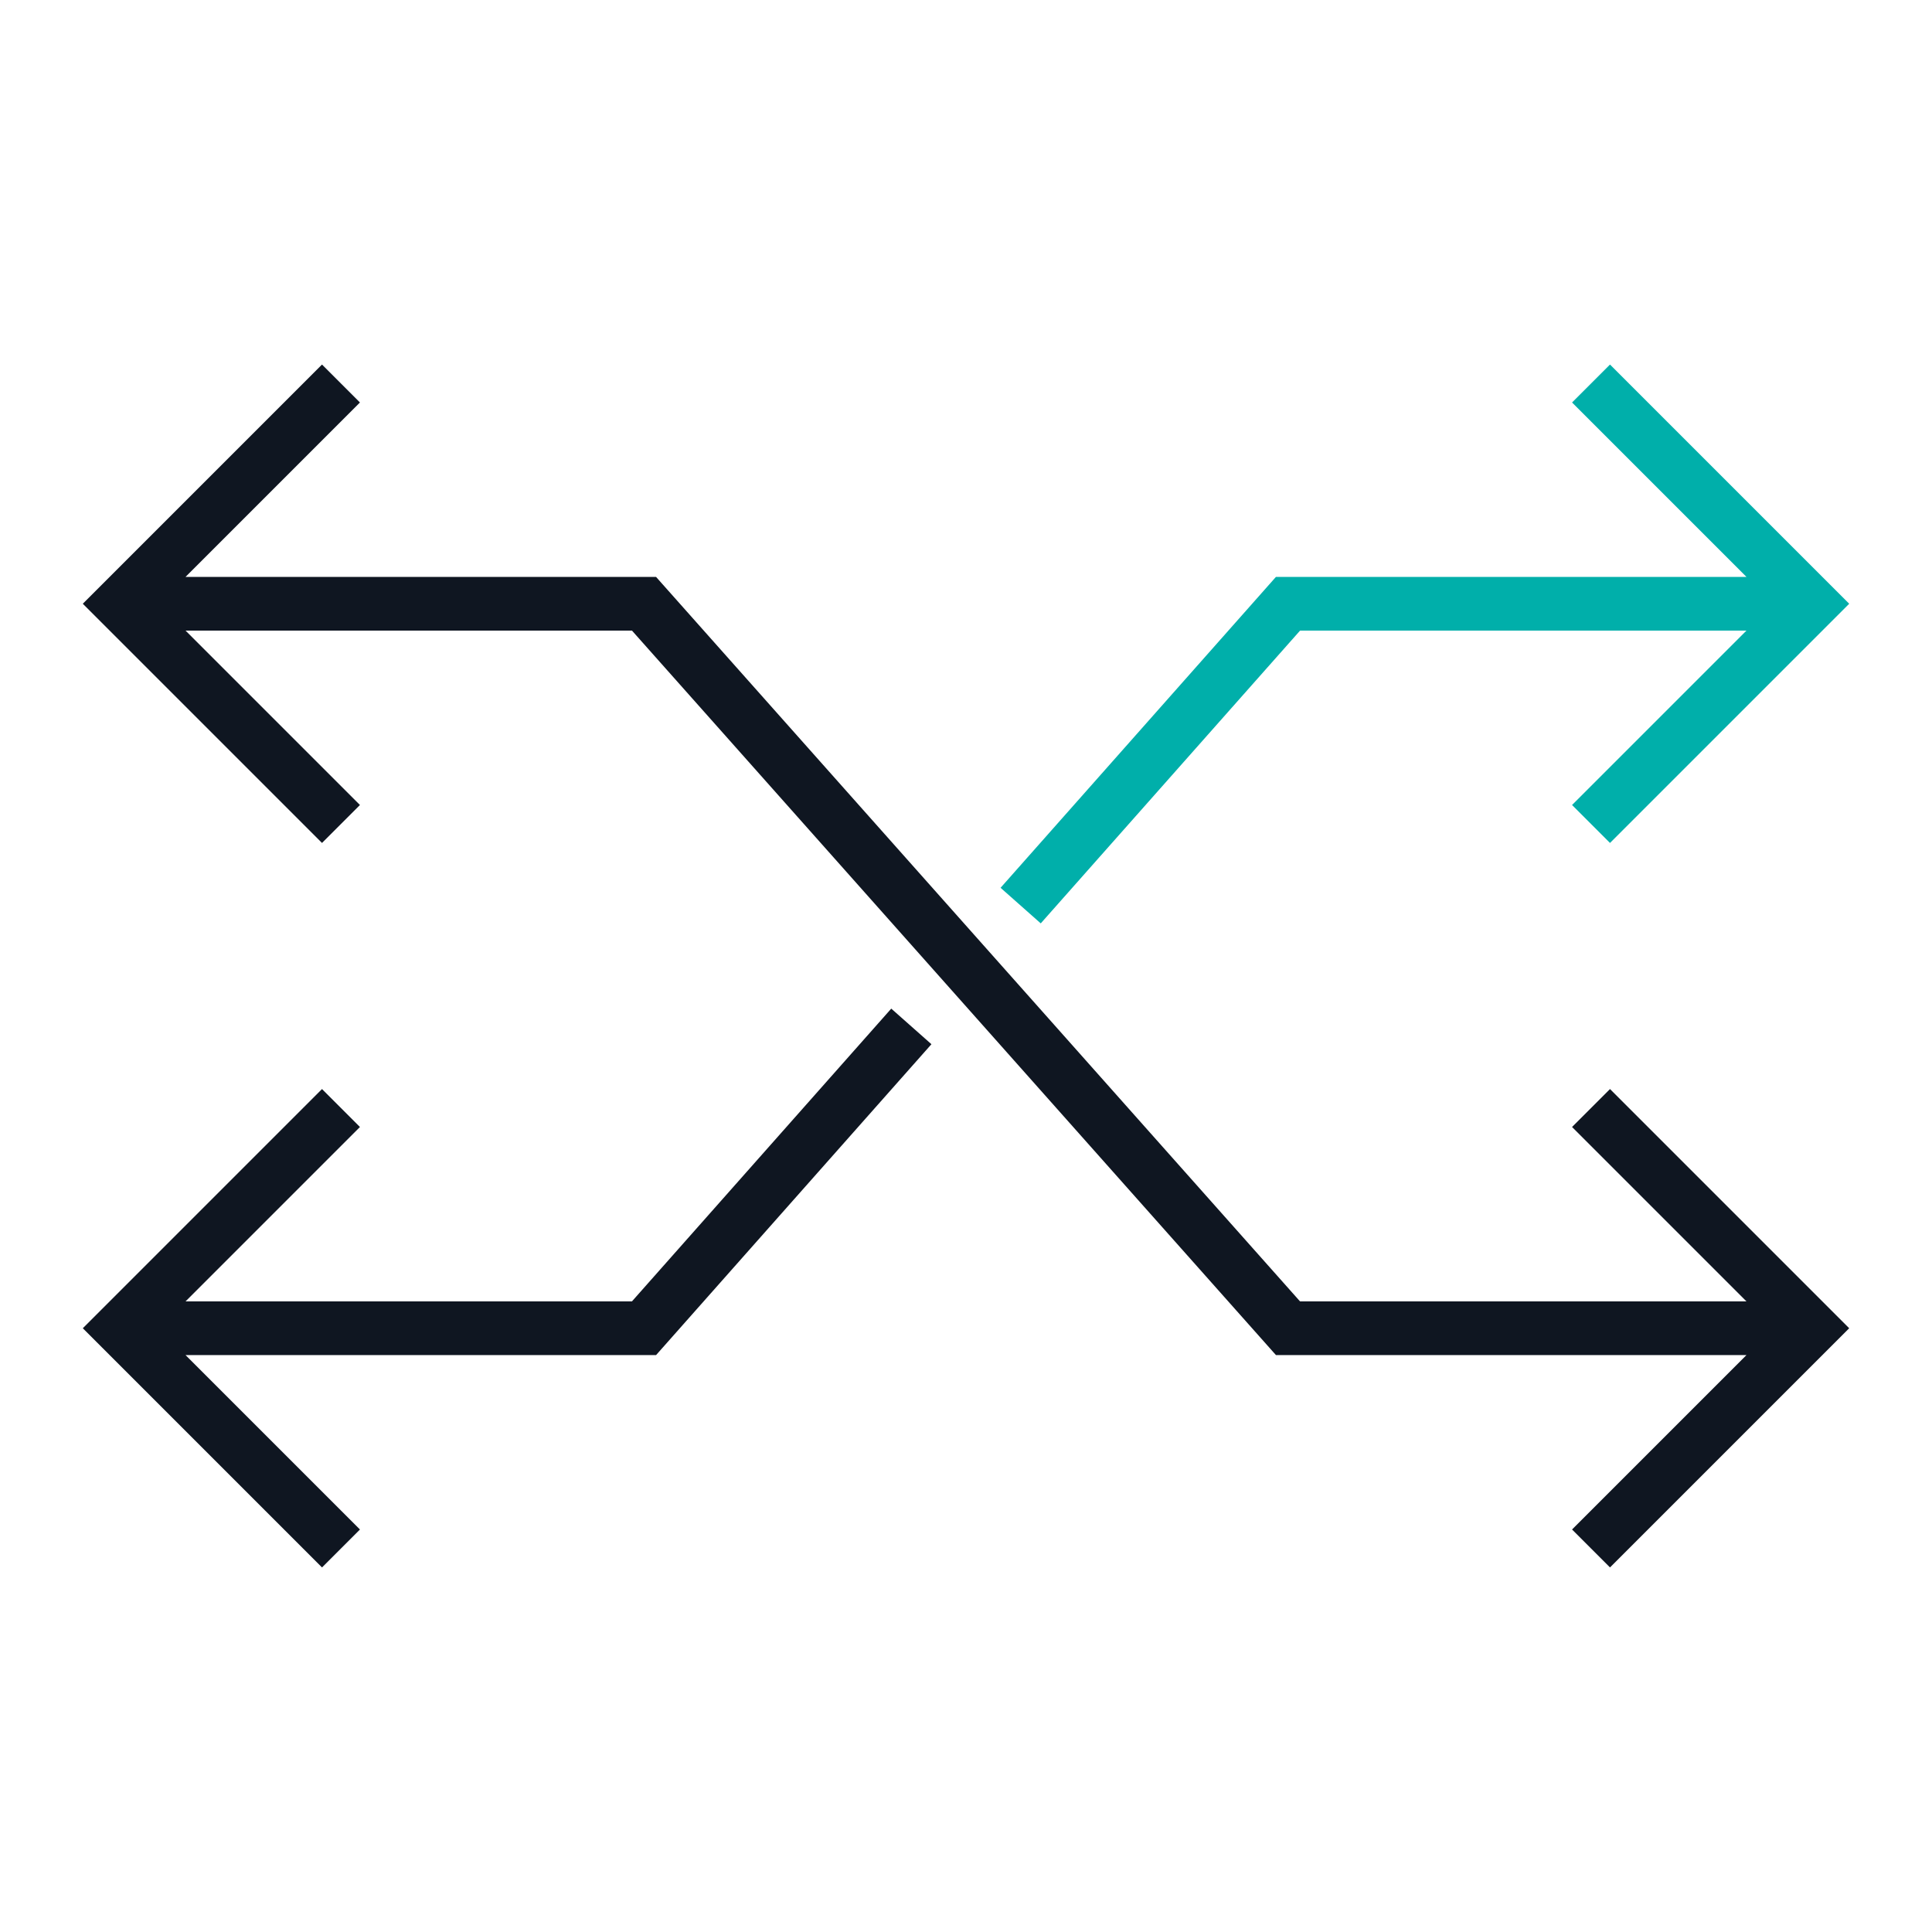
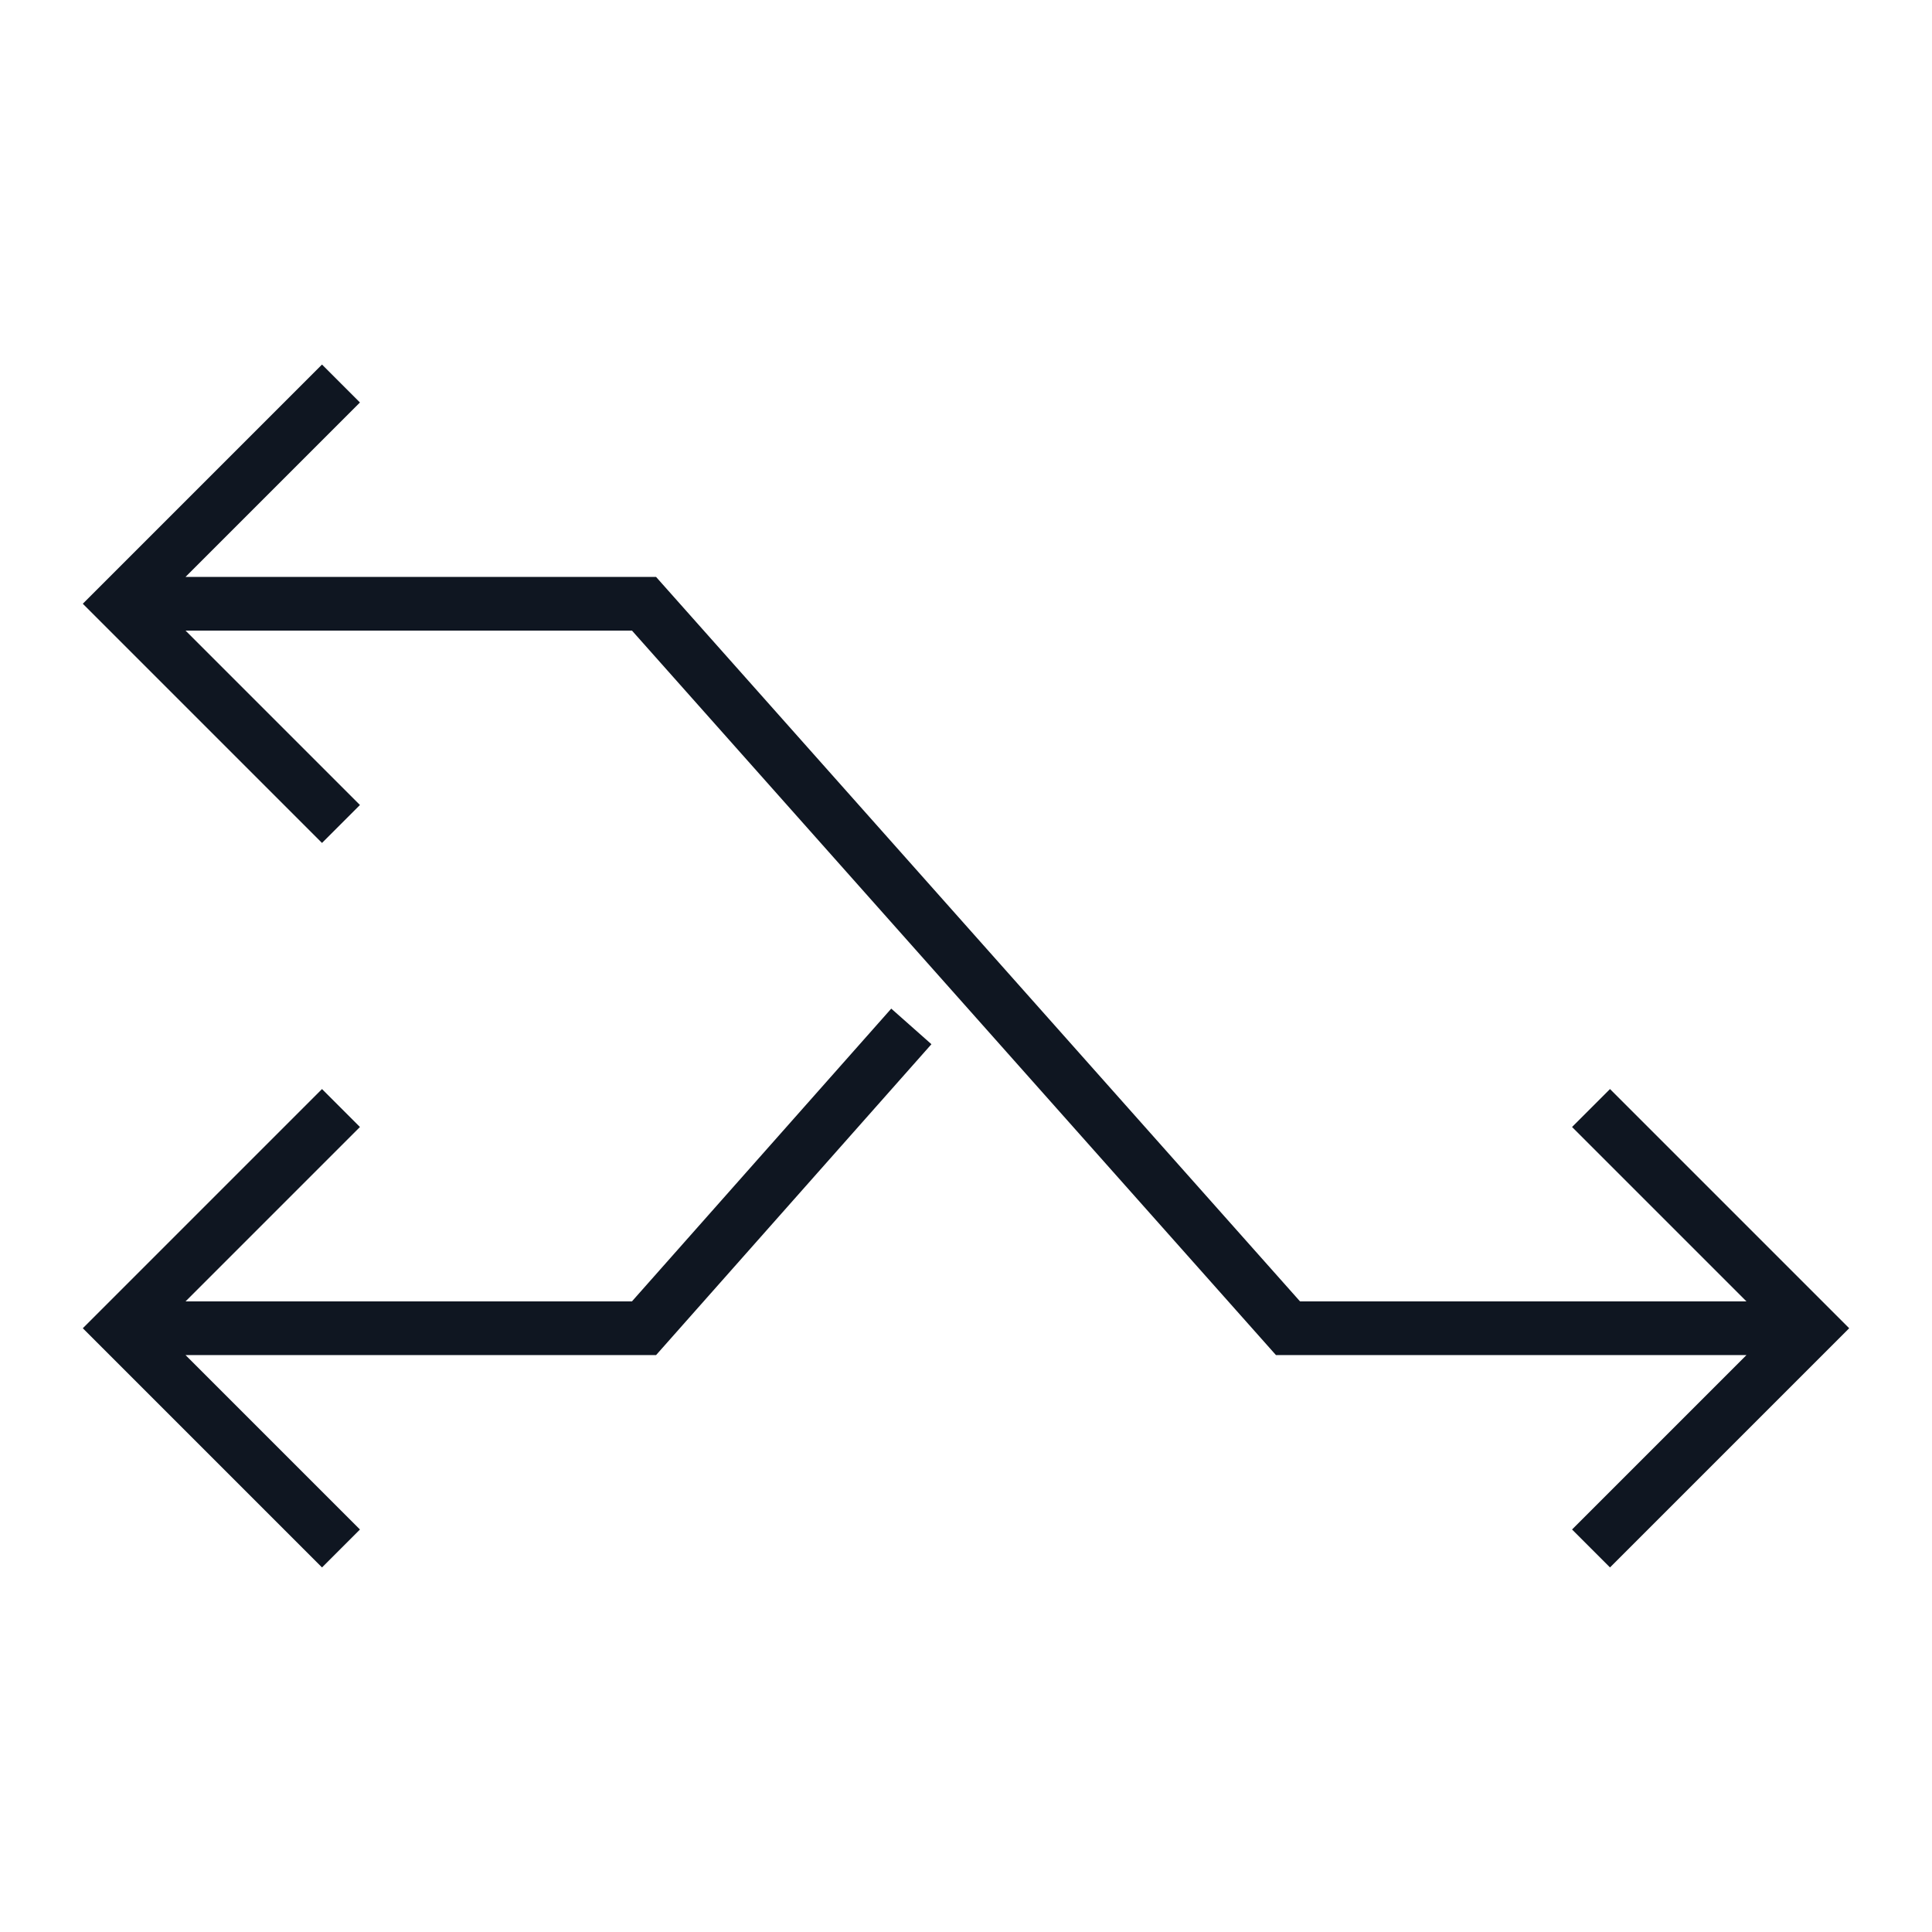
<svg xmlns="http://www.w3.org/2000/svg" version="1.1" id="Ebene_1" x="0" y="0" viewBox="0 0 72 72" xml:space="preserve" enable-background="new 0 0 48 48" height="72" width="72">
  <title>Flexibility 72px</title>
  <g class="nc-icon-wrapper" stroke-width="2" fill="#00afaa" stroke="#00afaa">
    <path class="st0" d="M6 49.5h18l9.3-10.5m-21.3 18l-7.5-7.5 7.5-7.5m0-12l-7.5-7.5 7.5-7.5m-6 7.5h18l24 27h18m-6-7.5l7.5 7.5-7.5 7.5" fill="none" stroke="#0f1621" stroke-linecap="square" stroke-miterlimit="10" />
-     <path class="st1" d="M60 15l7.5 7.5-7.5 7.5m-21.3 3l9.3-10.5h18" fill="none" stroke-linecap="square" stroke-miterlimit="10" data-color="color-2" />
  </g>
</svg>